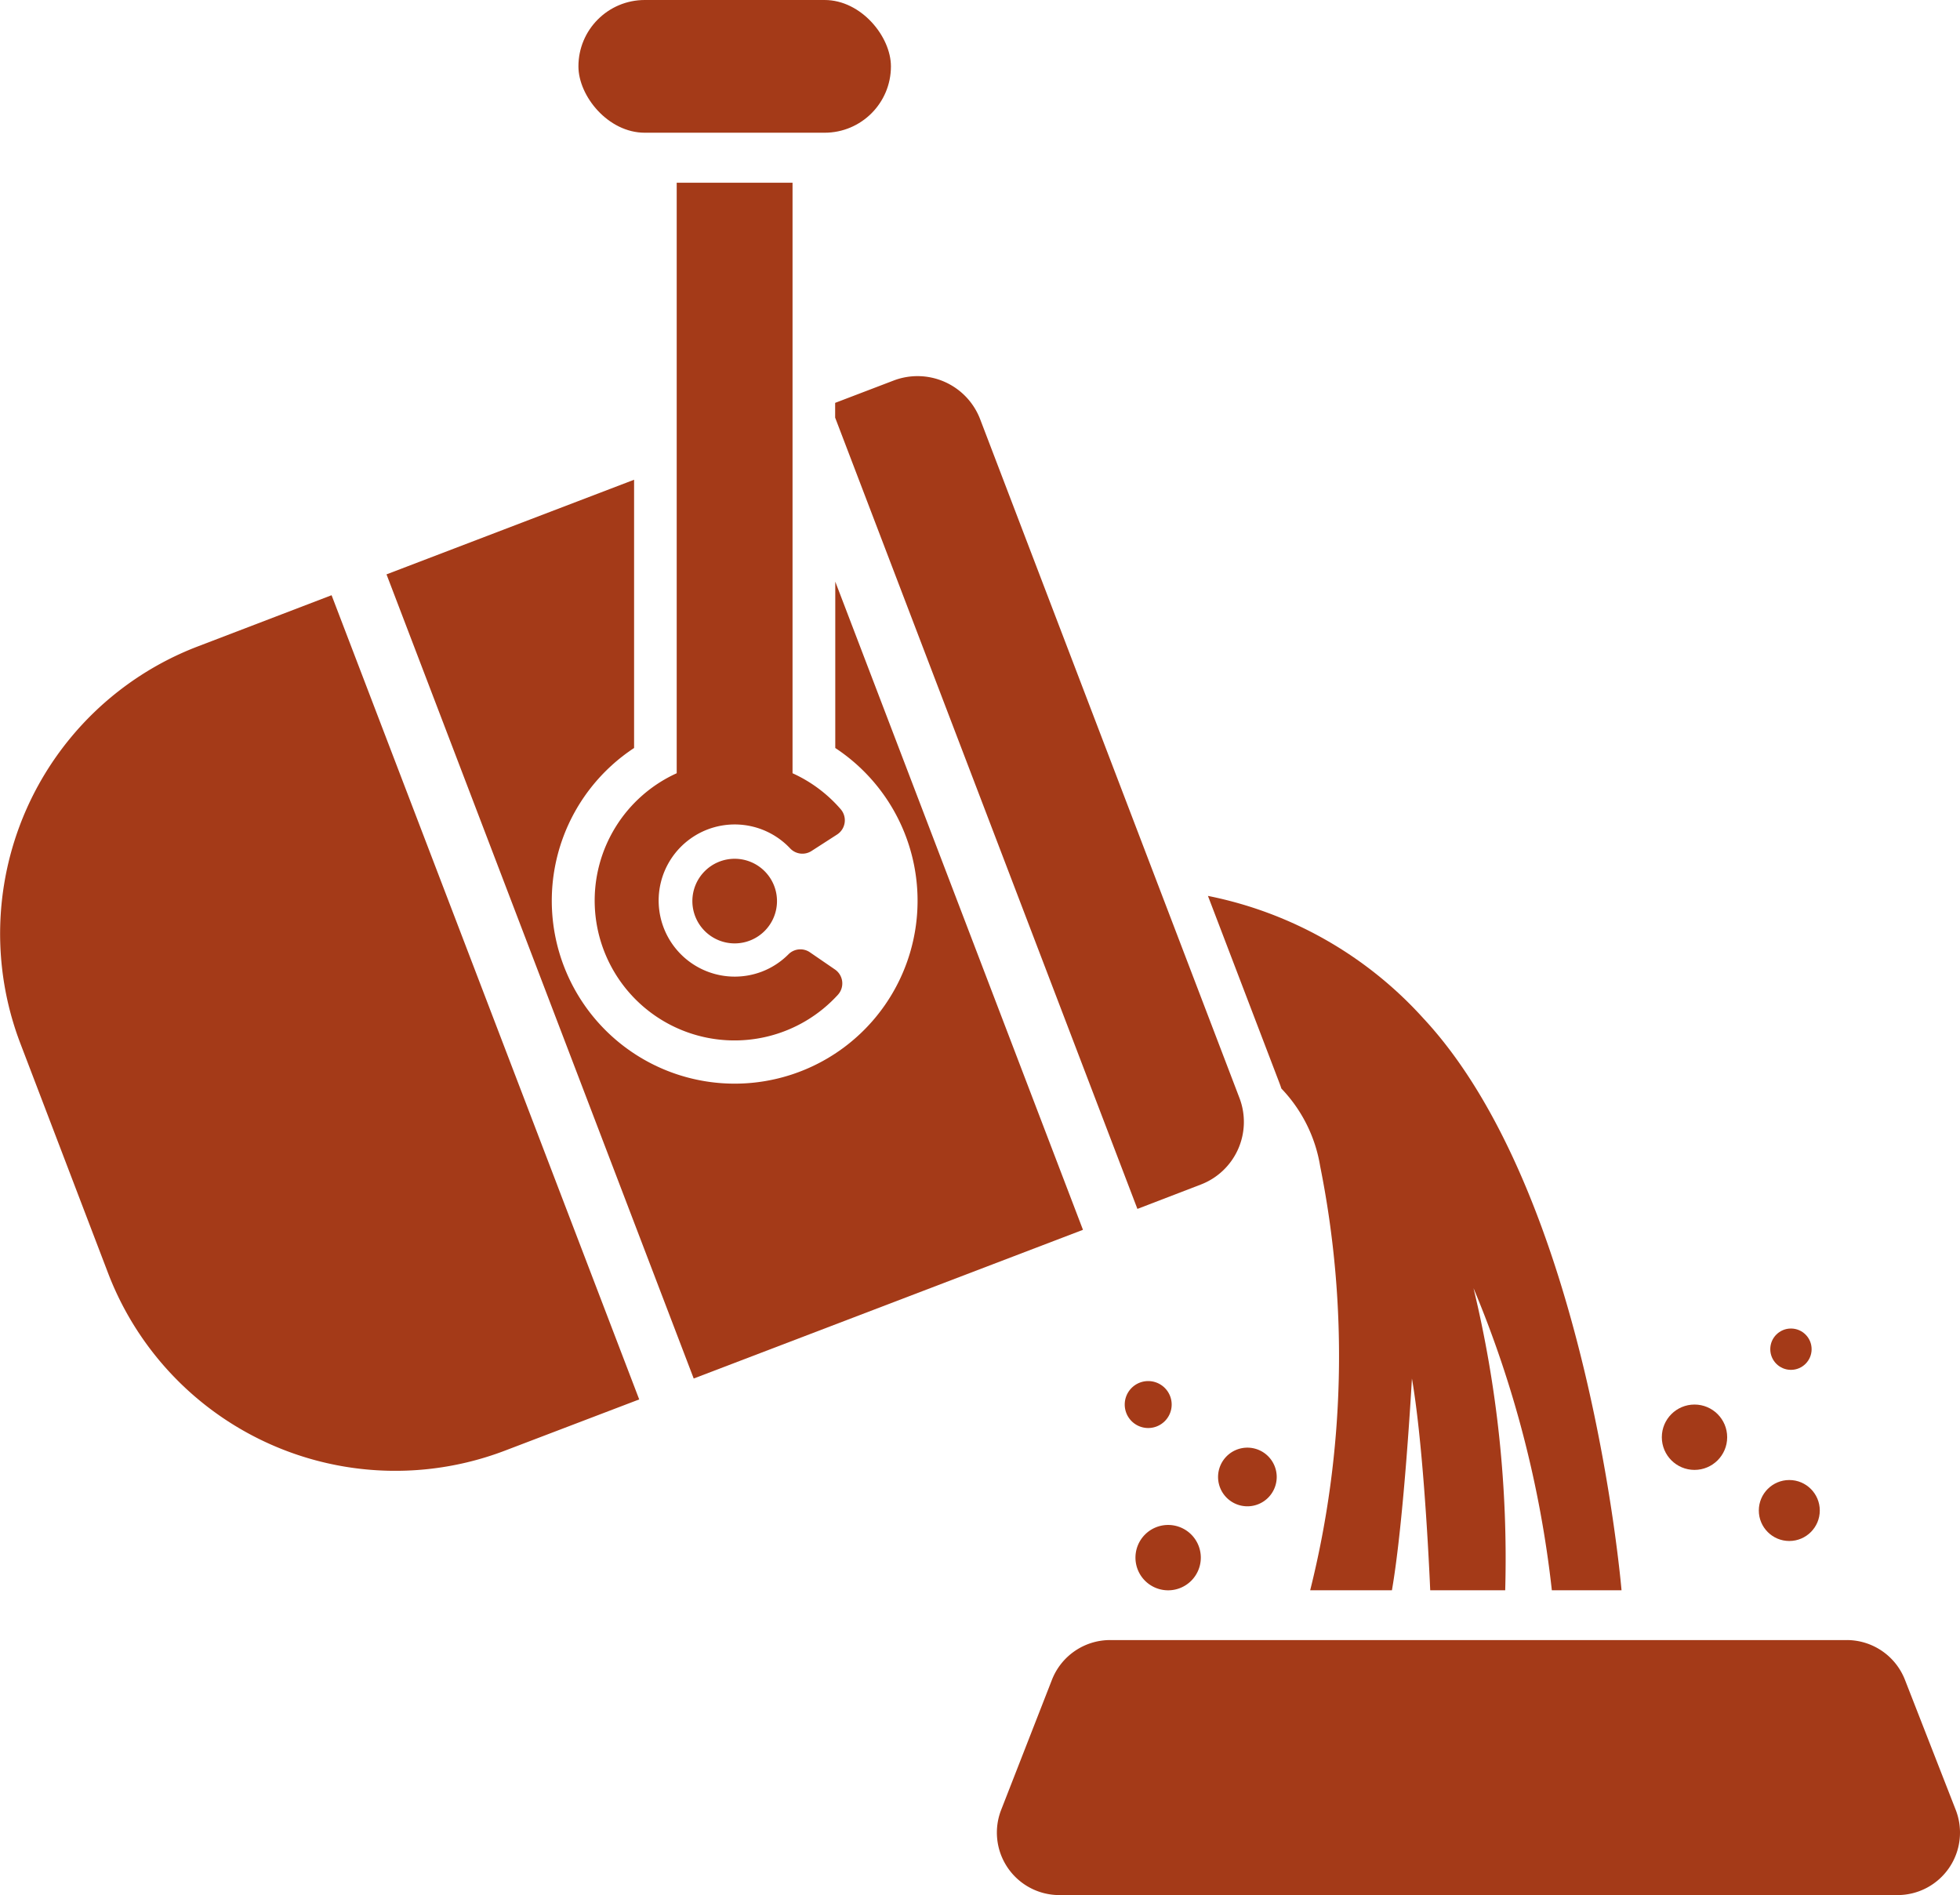
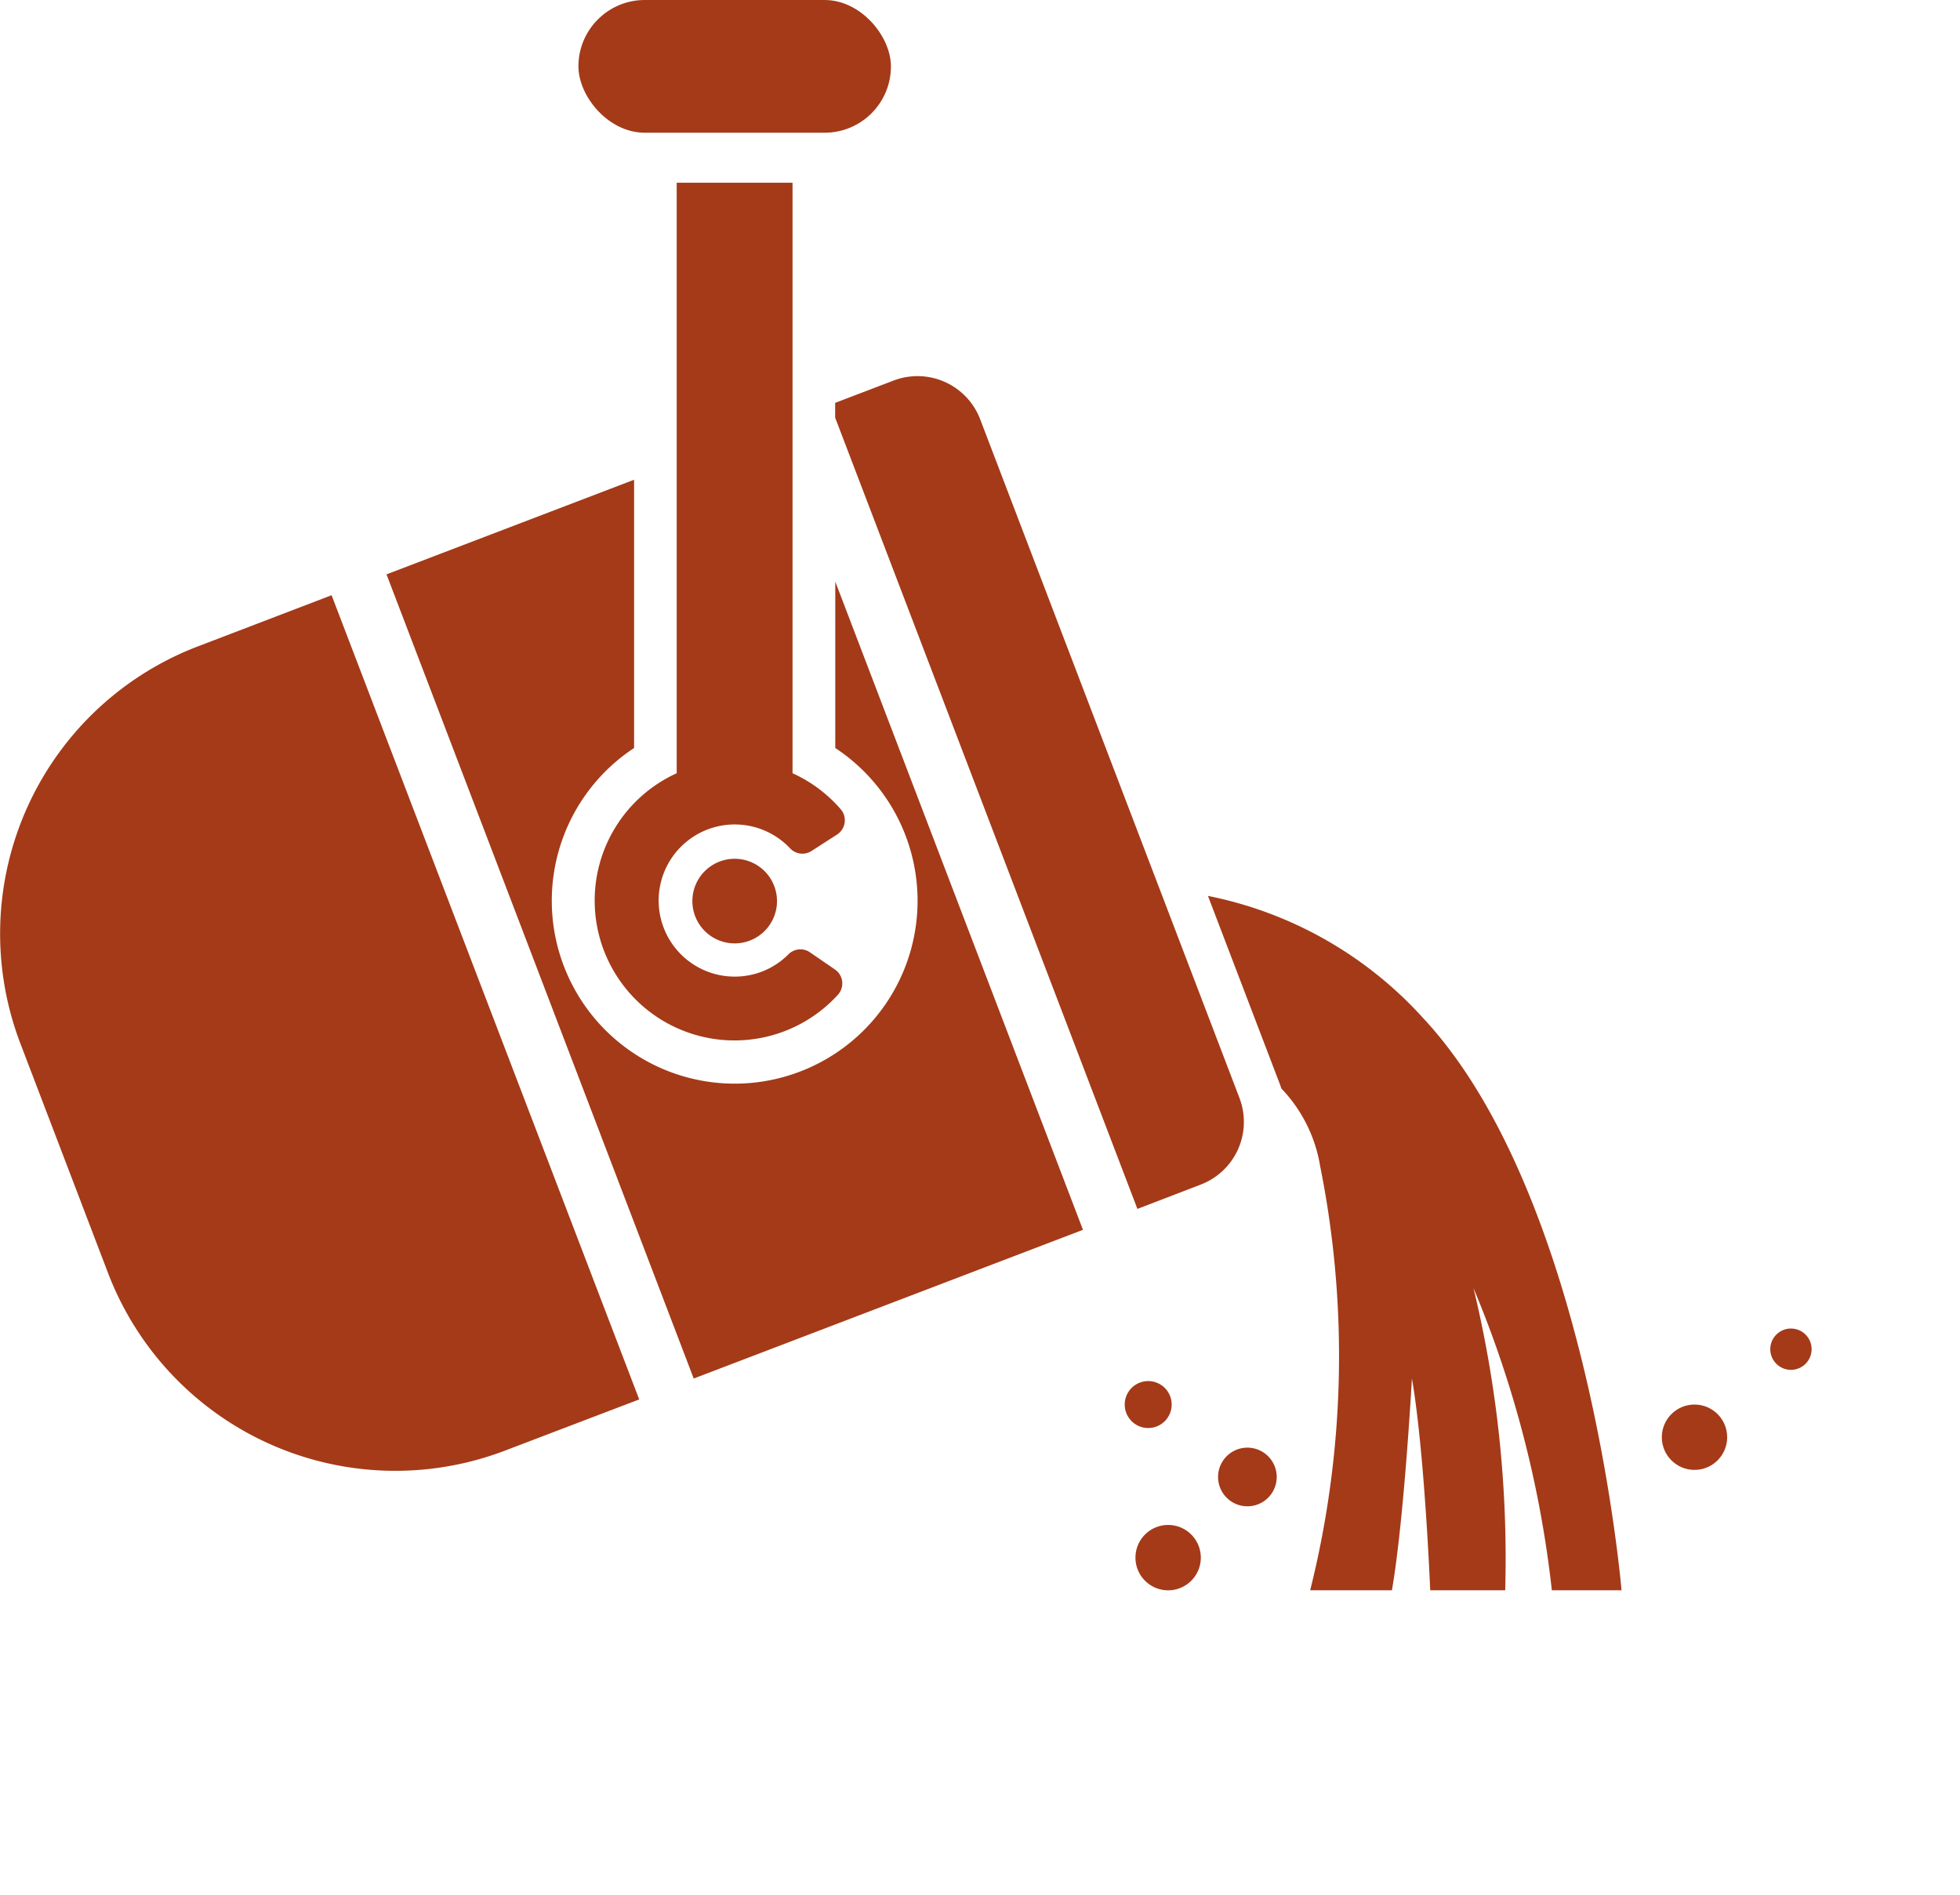
<svg xmlns="http://www.w3.org/2000/svg" width="32.15" height="31.084" viewBox="0 0 32.15 31.084">
  <g id="Group_433" data-name="Group 433" transform="translate(-78.261 -296.876)">
-     <path id="Path_449" data-name="Path 449" d="M190.667,461.689H176.921a1.025,1.025,0,0,1-.955-1.4l.832-2.131a1.025,1.025,0,0,1,.955-.652h12.082a1.025,1.025,0,0,1,.955.652l.832,2.131A1.025,1.025,0,0,1,190.667,461.689Z" transform="translate(-81.282 -133.729)" fill="#a43a18" />
    <g id="Group_432" data-name="Group 432" transform="translate(78.261 296.876)">
      <path id="Path_450" data-name="Path 450" d="M166.7,345.557l-4.256-11.14a1.1,1.1,0,0,0-1.417-.634l-.961.367v.242l4.958,12.979,1.041-.4A1.1,1.1,0,0,0,166.7,345.557Z" transform="translate(-146.367 -327.542)" fill="#a43a18" />
      <path id="Path_451" data-name="Path 451" d="M81.508,356.01a5.045,5.045,0,0,0-2.913,6.513l1.438,3.765a5.045,5.045,0,0,0,6.513,2.913l2.2-.839L83.7,355.171Z" transform="translate(-78.261 -345.408)" fill="#a43a18" />
      <path id="Path_452" data-name="Path 452" d="M123.474,345.533v2.729a3,3,0,1,1-3.3,0v-4.4l-4.061,1.552,5.039,13.19,6.385-2.439Z" transform="translate(-109.773 -335.993)" fill="#a43a18" />
      <rect id="Rectangle_484" data-name="Rectangle 484" width="5.126" height="2.177" rx="1.088" transform="translate(9.488)" fill="#a43a18" />
      <path id="Path_453" data-name="Path 453" d="M139.254,327.706a1.248,1.248,0,1,1,.465-2.02.276.276,0,0,0,.35.041l.419-.27a.278.278,0,0,0,.059-.415,2.294,2.294,0,0,0-.79-.59v-9.686h-1.9v9.686a2.294,2.294,0,1,0,2.644,3.634.277.277,0,0,0-.048-.415l-.411-.282a.276.276,0,0,0-.351.032A1.241,1.241,0,0,1,139.254,327.706Z" transform="translate(-126.757 -311.769)" fill="#a43a18" />
      <path id="Path_454" data-name="Path 454" d="M147.46,381.673a.694.694,0,1,1-.694-.694A.694.694,0,0,1,147.46,381.673Z" transform="translate(-134.715 -366.893)" fill="#a43a18" />
    </g>
    <path id="Path_455" data-name="Path 455" d="M199.6,396.007c.2-1.155.328-3.473.328-3.473.166.957.264,2.643.3,3.473h1.23a18.9,18.9,0,0,0-.52-4.955,17.9,17.9,0,0,1,1.285,4.955h1.143s-.543-6.486-3.258-9.389a6.46,6.46,0,0,0-3.526-2l1.173,3.07q.017.044.031.089a2.4,2.4,0,0,1,.637,1.276,15.823,15.823,0,0,1-.164,6.954Z" transform="translate(-98.507 -73.047)" fill="#a43a18" />
-     <circle id="Ellipse_23" data-name="Ellipse 23" cx="0.5" cy="0.5" r="0.5" transform="translate(107.111 321.152)" fill="#a43a18" />
    <path id="Path_456" data-name="Path 456" d="M198.519,439.132a.481.481,0,1,1-.481-.481A.481.481,0,0,1,198.519,439.132Z" transform="translate(-99.316 -118.03)" fill="#a43a18" />
    <circle id="Ellipse_24" data-name="Ellipse 24" cx="0.339" cy="0.339" r="0.339" transform="translate(107.299 318.667)" fill="#a43a18" />
    <path id="Path_457" data-name="Path 457" d="M189.2,432.515a.385.385,0,1,1-.385-.385A.385.385,0,0,1,189.2,432.515Z" transform="translate(-91.72 -112.601)" fill="#a43a18" />
    <circle id="Ellipse_25" data-name="Ellipse 25" cx="0.536" cy="0.536" r="0.536" transform="translate(105.52 319.914)" fill="#a43a18" />
    <path id="Path_458" data-name="Path 458" d="M190.542,446.758a.536.536,0,1,1-.536-.536A.536.536,0,0,1,190.542,446.758Z" transform="translate(-92.584 -124.333)" fill="#a43a18" />
  </g>
</svg>